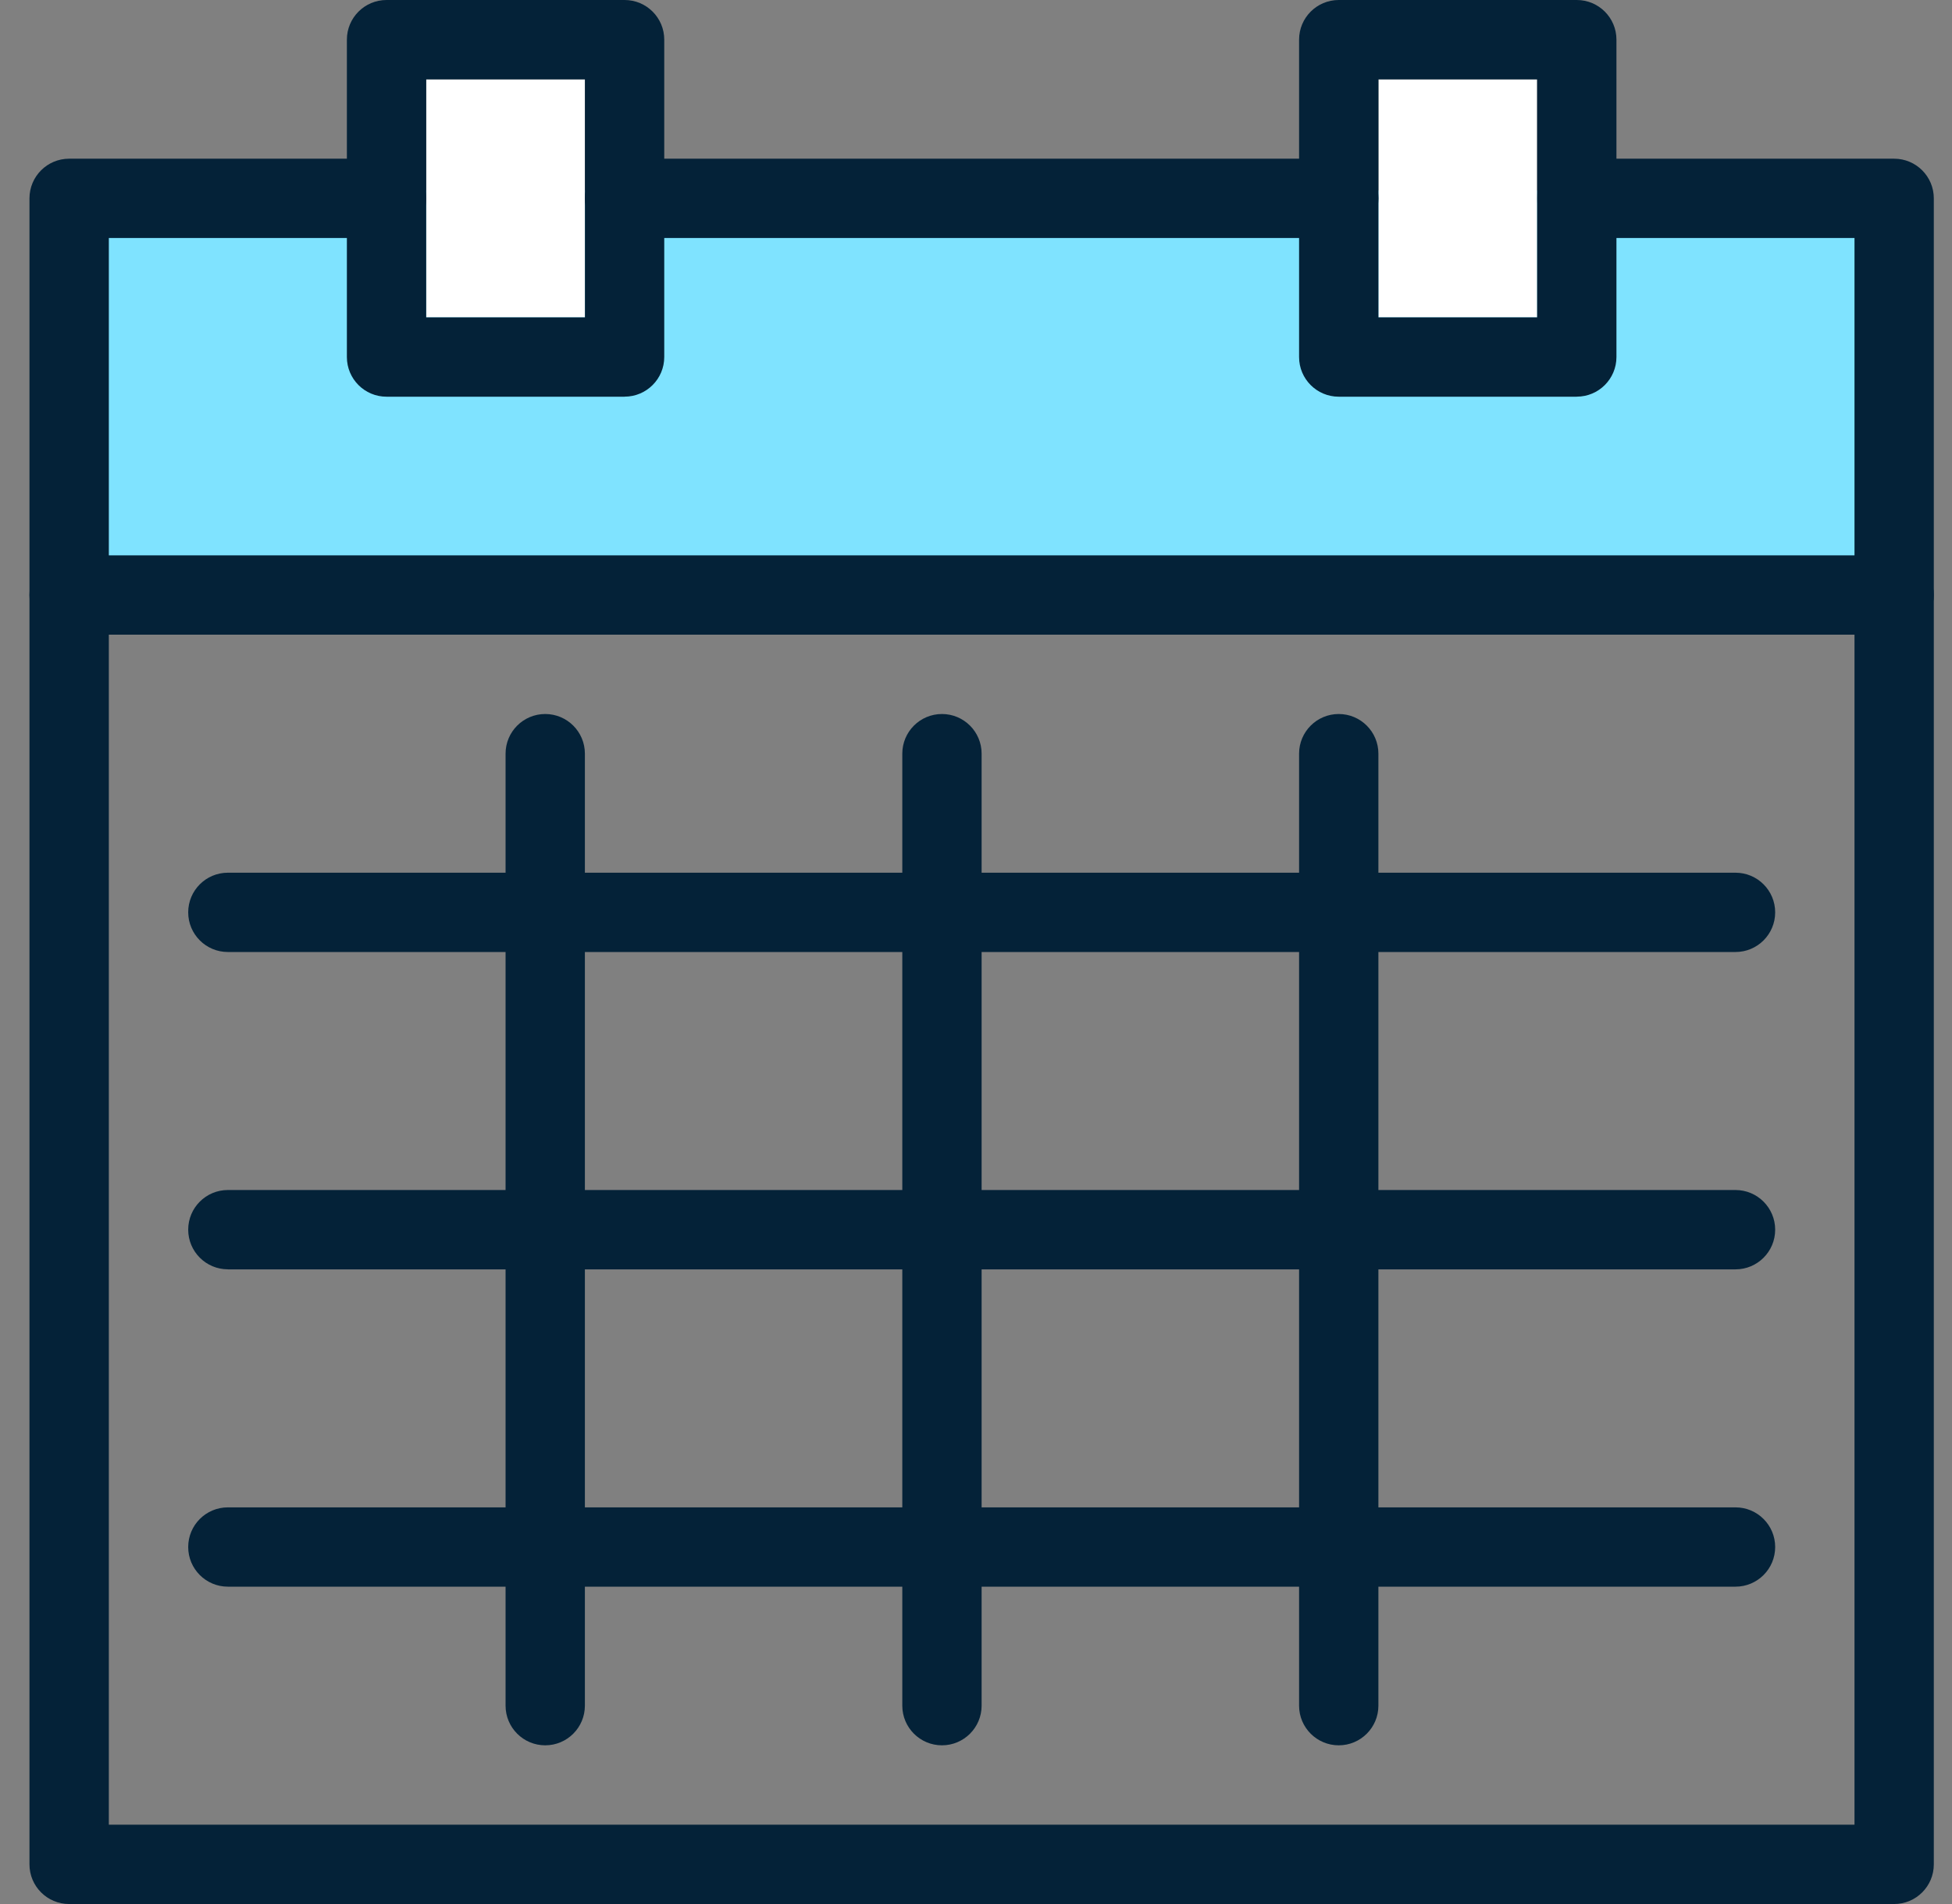
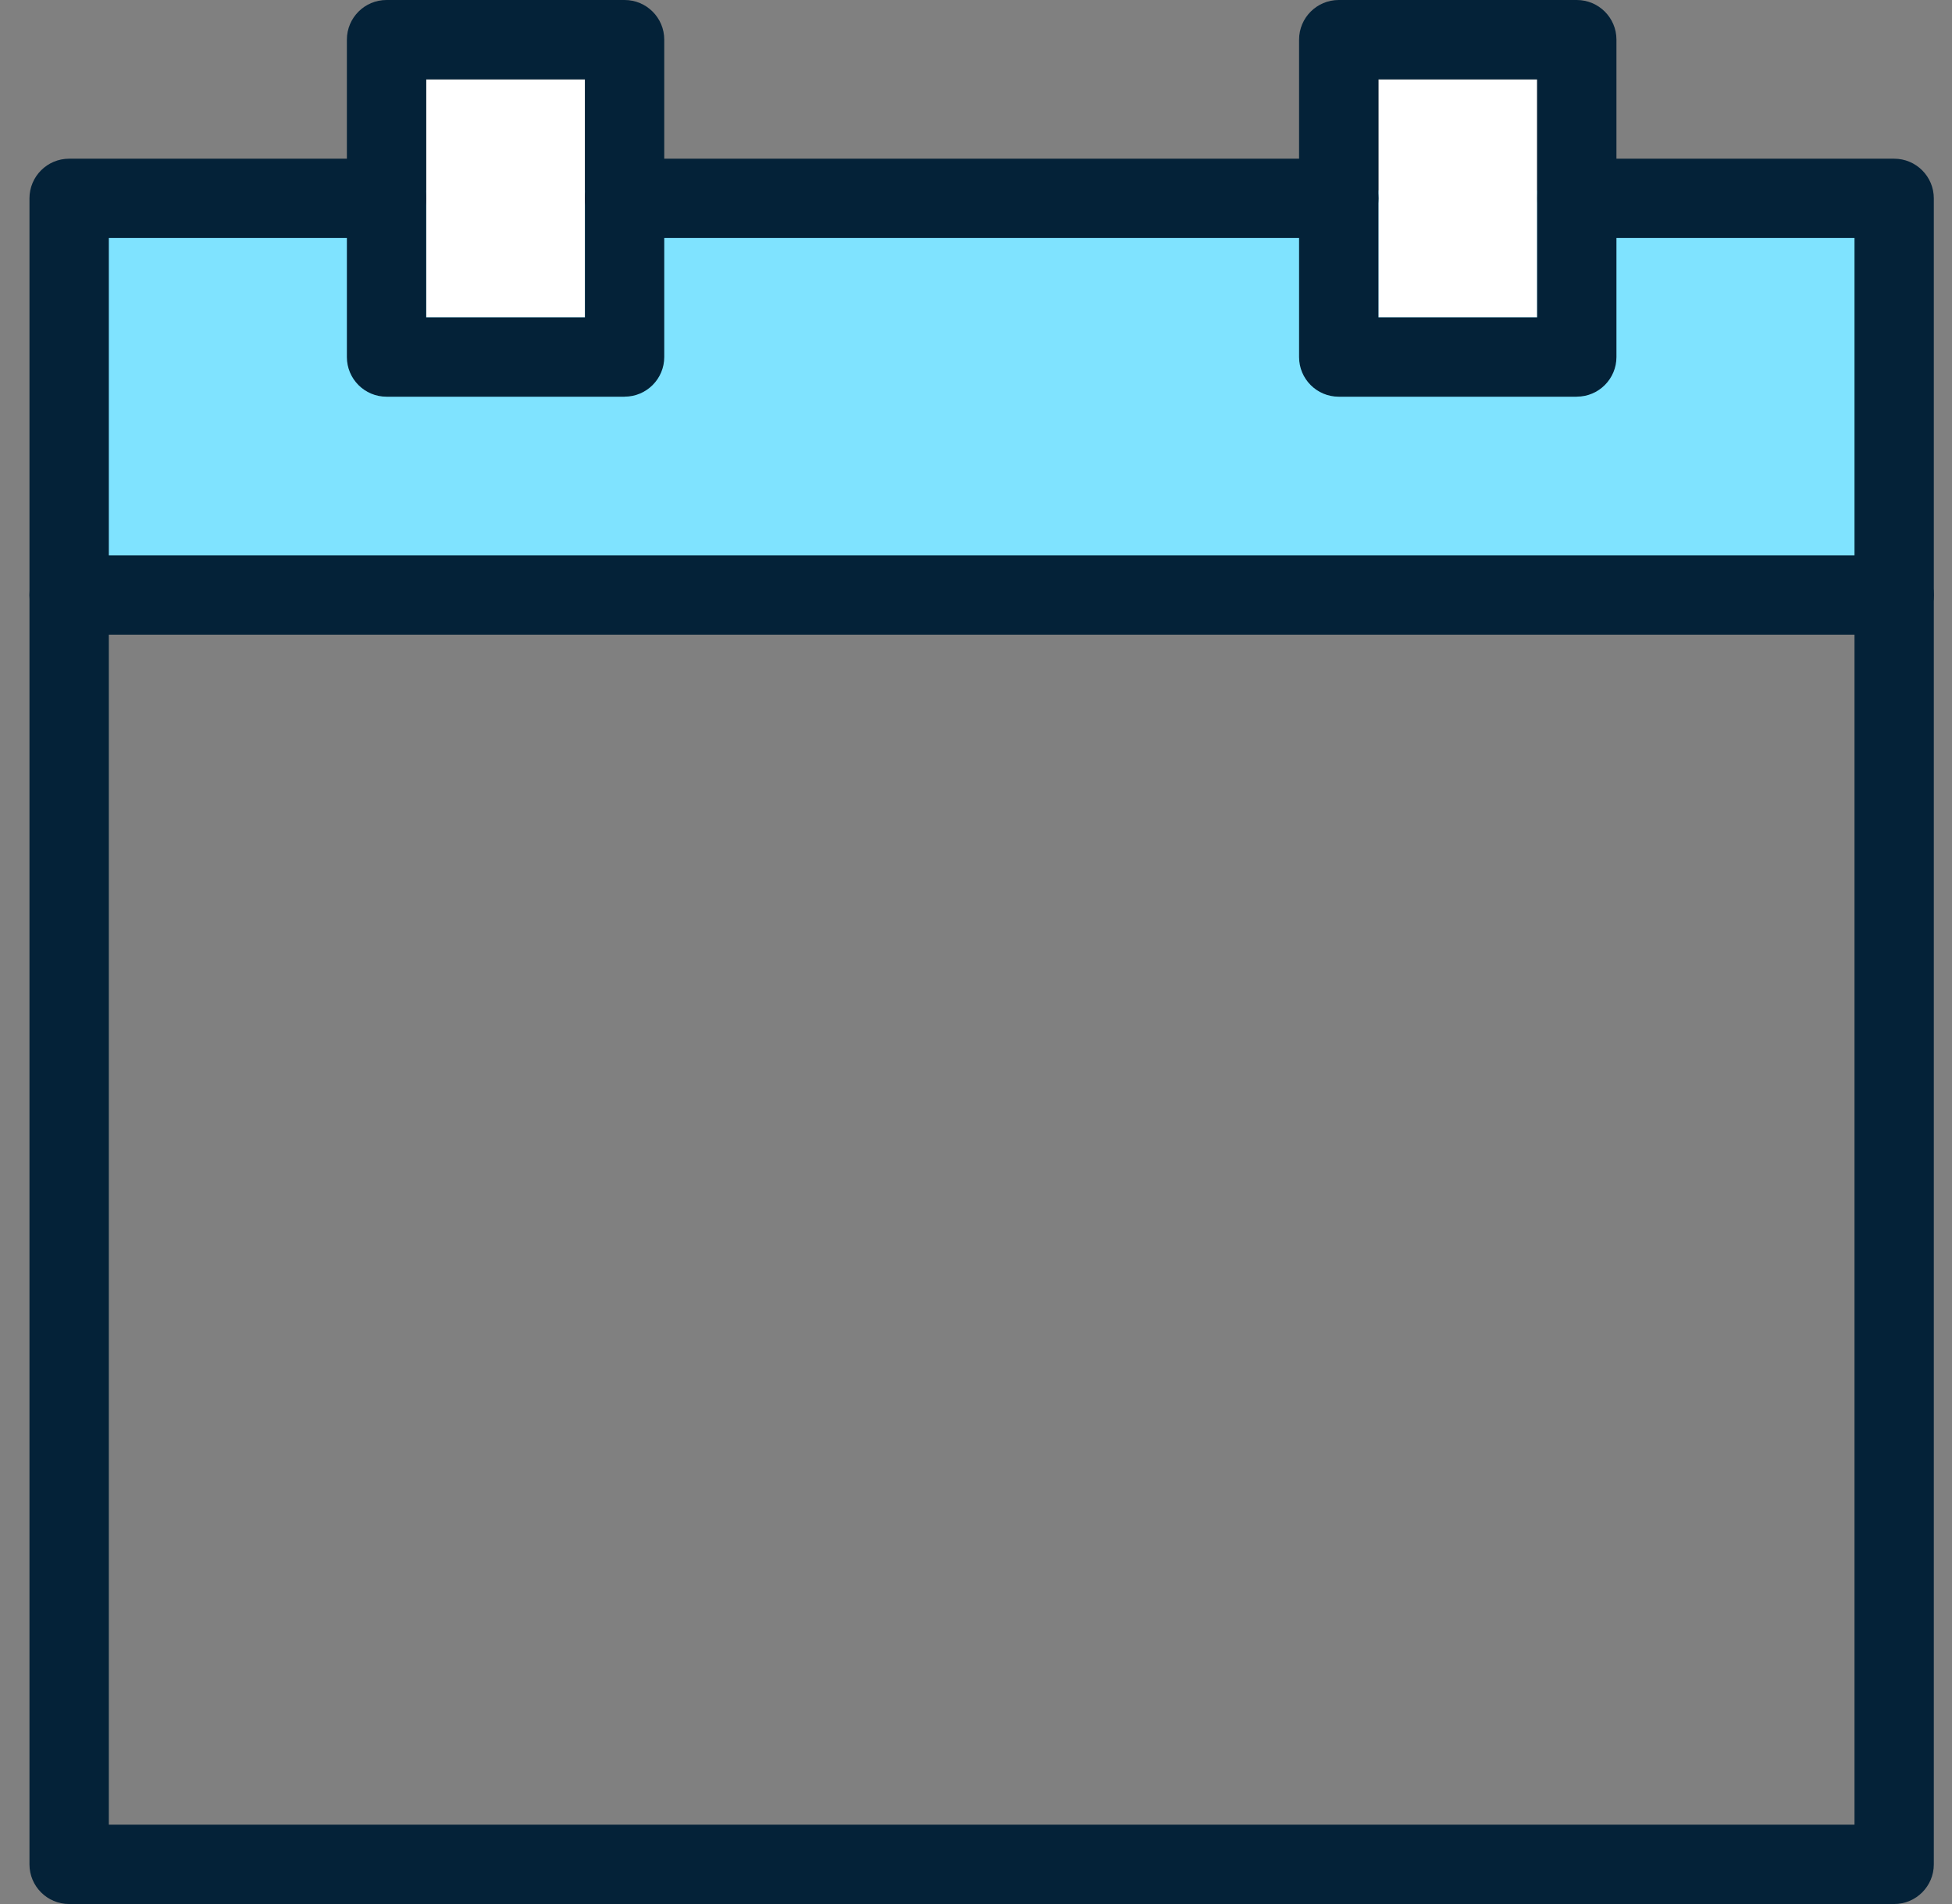
<svg xmlns="http://www.w3.org/2000/svg" xmlns:xlink="http://www.w3.org/1999/xlink" width="41" height="40">
  <rect width="100%" height="100%" fill="#808080" stroke="none" />
  <g fill-rule="evenodd">
    <path fill="#7fe3ff" d="M1.619 4h38v8h-38z" />
    <path d="M38.952 5v33.333H2.286V5h5.833c.46 0 .833-.373.833-.833s-.373-.833-.833-.833H1.452c-.46 0-.833.373-.833.833v35c0 .46.373.833.833.833h38.333c.46 0 .833-.373.833-.833v-35c0-.46-.373-.833-.833-.833h-6.667c-.46 0-.833.373-.833.833s.373.833.833.833h5.833z" fill="#042238" fill-rule="nonzero" />
-     <path d="M12.286 6.667v-5H8.952v5zm20 0v-5h-3.333v5z" fill="#fff" />
+     <path d="M12.286 6.667v-5H8.952v5zm20 0v-5h-3.333v5" fill="#fff" />
    <g fill="#042238" fill-rule="nonzero">
      <path d="M12.286 6.667v-5H8.952v5h3.333zm.833 1.667h-5c-.46 0-.833-.373-.833-.833V.833c0-.46.373-.833.833-.833h5c.46 0 .833.373.833.833V7.5c0 .46-.373.833-.833.833zm19.167-1.667v-5h-3.333v5h3.333zm.833 1.667h-5c-.46 0-.833-.373-.833-.833V.833c0-.46.373-.833.833-.833h5c.46 0 .833.373.833.833V7.5c0 .46-.373.833-.833.833z" />
      <path d="M13.119 5h15c.46 0 .833-.373.833-.833s-.373-.833-.833-.833h-15c-.46 0-.833.373-.833.833s.373.833.833.833zM1.452 13.333h38.333c.46 0 .833-.373.833-.833s-.373-.833-.833-.833H1.452c-.46 0-.833.373-.833.833s.373.833.833.833z" />
      <use xlink:href="#B" />
      <use xlink:href="#B" x="8.333" />
      <use xlink:href="#B" x="16.667" />
      <use xlink:href="#C" />
-       <path d="M4.786 26.667h31.667c.46 0 .833-.373.833-.833S36.913 25 36.452 25H4.786c-.46 0-.833.373-.833.833s.373.833.833.833z" />
      <use xlink:href="#C" y="13.333" />
    </g>
  </g>
  <defs>
-     <path id="B" d="M10.619 15.833v20c0 .46.373.833.833.833s.833-.373.833-.833v-20c0-.46-.373-.833-.833-.833s-.833.373-.833.833z" />
-     <path id="C" d="M4.786 20h31.667c.46 0 .833-.373.833-.833s-.373-.833-.833-.833H4.786c-.46 0-.833.373-.833.833s.373.833.833.833z" />
-   </defs>
+     </defs>
</svg>